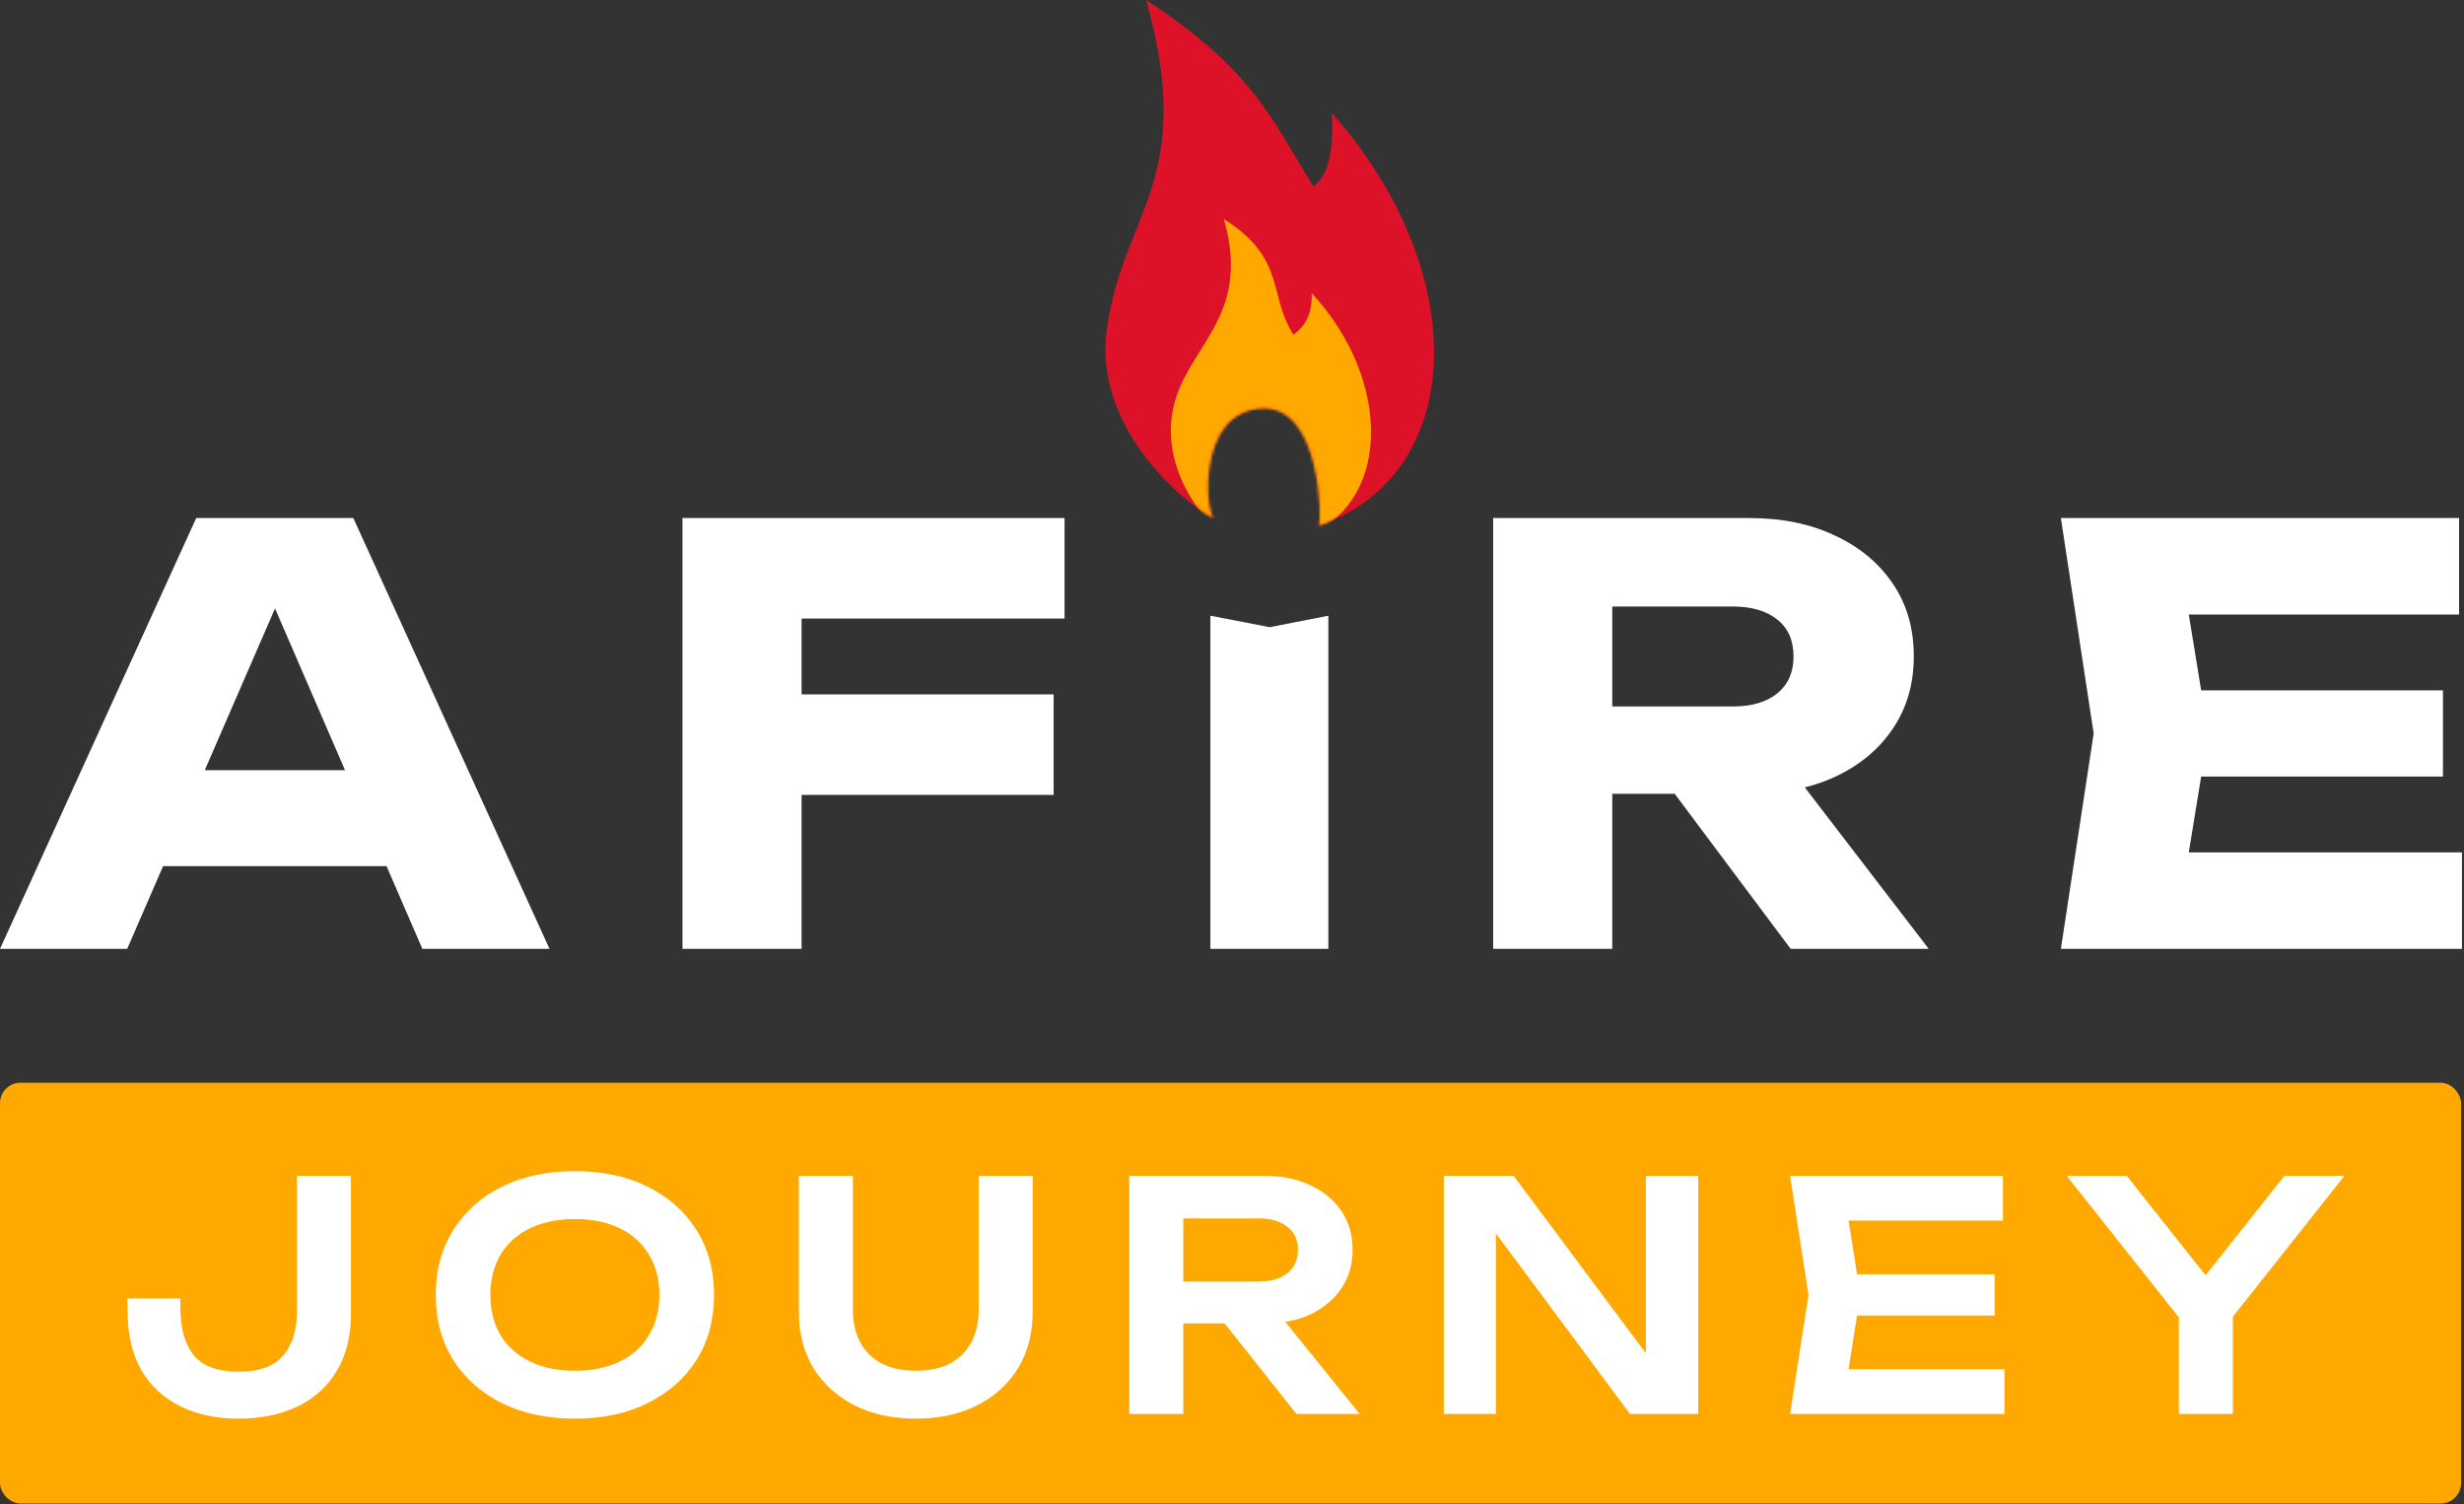
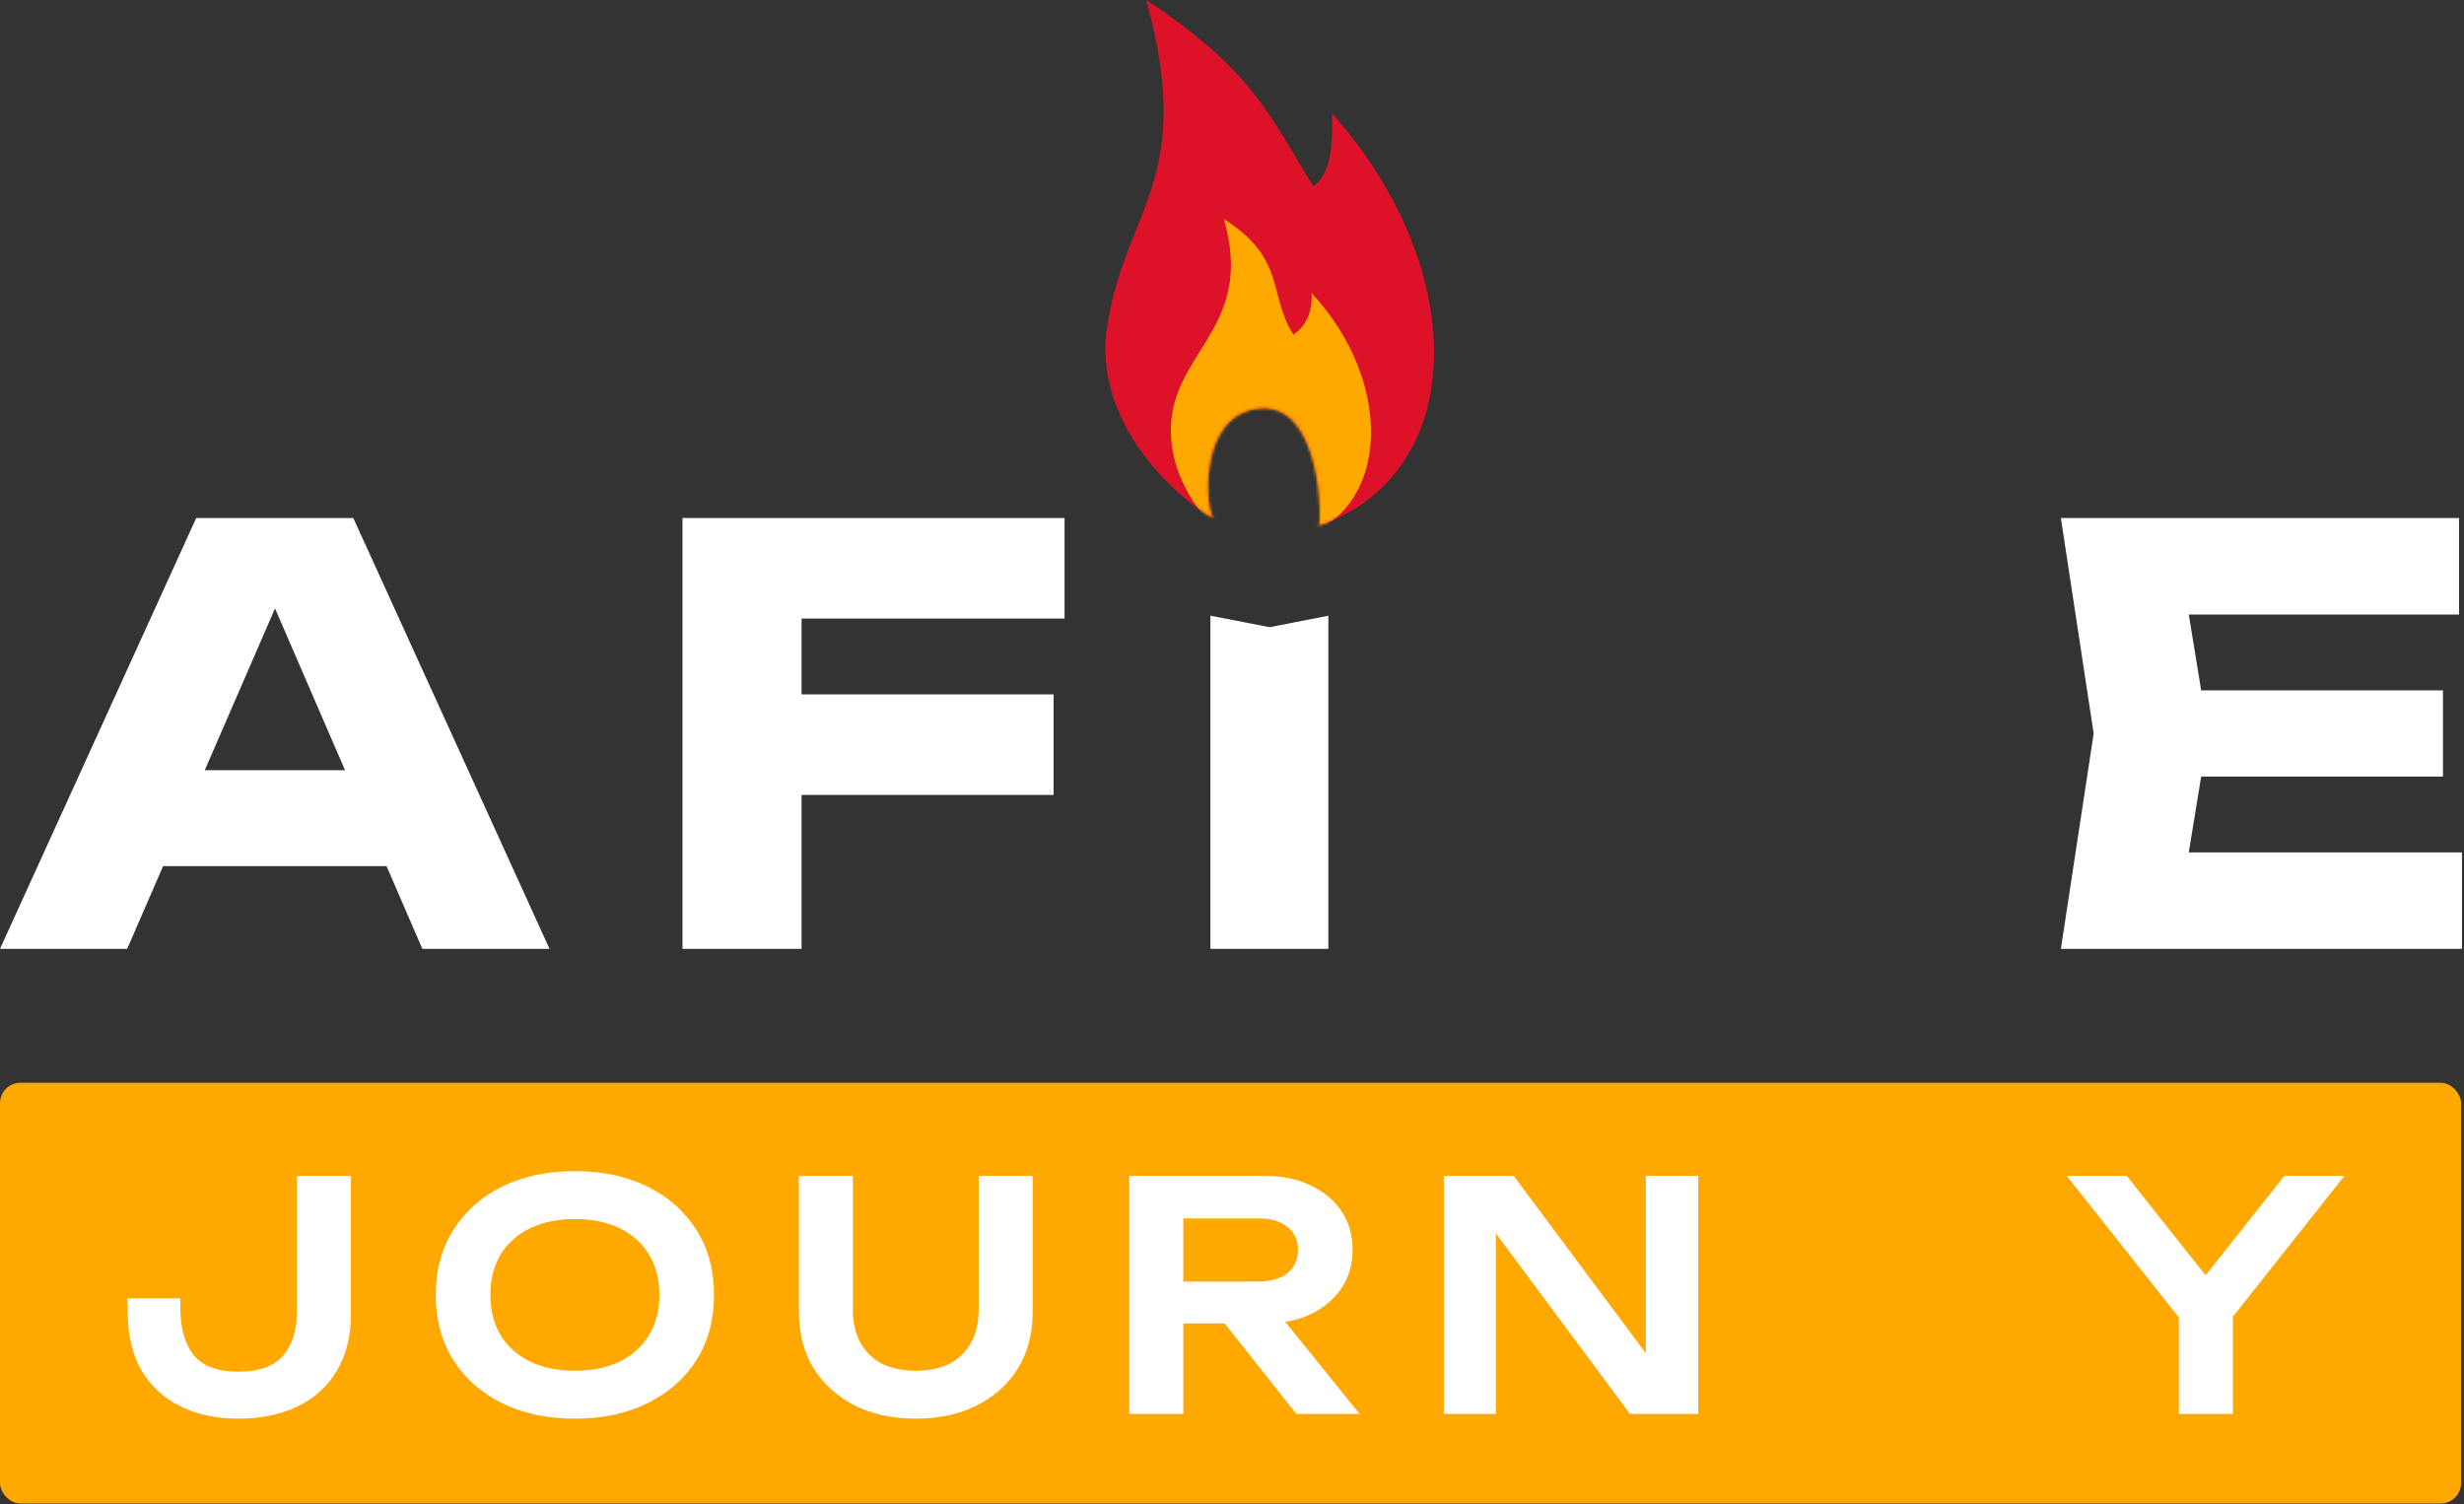
<svg xmlns="http://www.w3.org/2000/svg" width="842" height="514" viewBox="0 0 842 514" fill="none">
  <rect x="0" y="0" width="842" height="514" fill="#333333" stroke="none" />
  <path d="M42.276 295.99V263.208H143.936V295.99H42.276ZM120.733 177.031L187.785 324.258H144.329L88.092 194.305H99.89L43.456 324.258H0L67.052 177.031H120.733Z" fill="white" />
  <path d="M253.074 237.296H360.043V271.649H253.074V237.296ZM363.779 177.031V211.384H254.45L273.917 191.95V324.258H233.214V177.031H363.779Z" fill="white" />
  <path d="M413.622 210.402L433.876 214.328L453.932 210.402V324.258H413.622V210.402Z" fill="white" />
-   <path d="M538.364 241.418H592.045C598.599 241.418 603.711 239.913 607.382 236.903C611.052 233.893 612.888 229.705 612.888 224.34C612.888 218.843 611.052 214.655 607.382 211.776C603.711 208.766 598.599 207.261 592.045 207.261H532.661L550.948 187.827V324.258H510.245V177.031H597.747C609.021 177.031 618.852 179.059 627.242 183.116C635.632 187.042 642.186 192.538 646.905 199.605C651.625 206.541 653.984 214.786 653.984 224.34C653.984 233.631 651.625 241.811 646.905 248.877C642.186 255.944 635.632 261.441 627.242 265.367C618.852 269.293 609.021 271.256 597.747 271.256H538.364V241.418ZM560.387 255.355H606.202L659.097 324.258H611.905L560.387 255.355Z" fill="white" />
  <path d="M834.811 235.921V265.367H726.859V235.921H834.811ZM754.584 250.644L744.949 309.731L728.432 291.279H841.3V324.258H704.246L715.454 250.644L704.246 177.031H840.316V210.009H728.432L744.949 191.557L754.584 250.644Z" fill="white" />
  <path fill-rule="evenodd" clip-rule="evenodd" d="M450.662 179.648C501.433 162.154 503.278 92.888 455.141 38.649C455.852 54.044 453.041 60.659 448.796 63.7C434.057 39.902 428.189 23.989 391.685 0C408.858 61.923 384.008 71.682 378.248 112.369C372.817 150.732 413.599 178.11 414.828 176.785C412.104 176.567 408.508 141.07 430.879 139.567C451.835 138.159 451.712 179.073 450.662 179.648Z" fill="#DD1228" />
  <mask id="mask0_490_653" style="mask-type:alpha" maskUnits="userSpaceOnUse" x="377" y="0" width="114" height="180">
    <path fill-rule="evenodd" clip-rule="evenodd" d="M450.662 179.648C501.433 162.154 503.278 92.888 455.141 38.649C455.852 54.044 453.041 60.659 448.796 63.7C434.057 39.902 428.189 23.989 391.685 0C408.858 61.923 384.008 71.682 378.248 112.369C372.817 150.732 413.599 178.11 414.828 176.785C412.104 176.567 408.508 141.07 430.879 139.567C451.835 138.159 451.712 179.073 450.662 179.648Z" fill="#DD1228" />
  </mask>
  <g mask="url(#mask0_490_653)">
    <path fill-rule="evenodd" clip-rule="evenodd" d="M445.12 183.39C474.969 173.537 476.519 130.696 448.217 100.148C448.635 108.819 444.474 112.631 441.978 114.343C433.312 100.94 439.673 88.364 418.211 74.853C428.307 109.729 403.887 118.839 400.5 141.755C397.307 163.361 414.456 180.394 415.178 179.647C413.576 179.525 418.291 157.92 431.444 157.073C443.765 156.28 445.737 183.066 445.12 183.39Z" fill="#FFA800" />
  </g>
  <rect y="370" width="841" height="143.792" rx="7" fill="#FFA800" />
  <path d="M43.499 443.691H61.628V446.836C61.628 453.848 63.148 459.27 66.187 463.102C69.299 466.861 74.401 468.741 81.493 468.741C88.513 468.741 93.579 466.934 96.691 463.319C99.875 459.632 101.467 454.571 101.467 448.137V401.833H119.921V449.005C119.921 456.668 118.293 463.174 115.036 468.524C111.852 473.874 107.365 477.922 101.576 480.669C95.786 483.416 89.092 484.79 81.493 484.79C73.967 484.79 67.345 483.38 61.628 480.561C55.911 477.741 51.46 473.621 48.276 468.199C45.164 462.704 43.608 456.017 43.608 448.137L43.499 443.691Z" fill="white" />
  <path d="M196.451 484.79C186.97 484.79 178.648 483.019 171.483 479.476C164.391 475.934 158.855 471.018 154.875 464.729C150.894 458.367 148.904 450.957 148.904 442.498C148.904 434.04 150.894 426.666 154.875 420.377C158.855 414.015 164.391 409.063 171.483 405.52C178.648 401.978 186.97 400.207 196.451 400.207C205.931 400.207 214.217 401.978 221.309 405.52C228.474 409.063 234.046 414.015 238.027 420.377C242.007 426.666 243.997 434.04 243.997 442.498C243.997 450.957 242.007 458.367 238.027 464.729C234.046 471.018 228.474 475.934 221.309 479.476C214.217 483.019 205.931 484.79 196.451 484.79ZM196.451 468.416C202.385 468.416 207.487 467.367 211.757 465.271C216.099 463.174 219.428 460.174 221.744 456.27C224.132 452.366 225.326 447.776 225.326 442.498C225.326 437.221 224.132 432.63 221.744 428.727C219.428 424.823 216.099 421.823 211.757 419.726C207.487 417.629 202.385 416.581 196.451 416.581C190.589 416.581 185.487 417.629 181.145 419.726C176.802 421.823 173.437 424.823 171.049 428.727C168.733 432.63 167.575 437.221 167.575 442.498C167.575 447.776 168.733 452.366 171.049 456.27C173.437 460.174 176.802 463.174 181.145 465.271C185.487 467.367 190.589 468.416 196.451 468.416Z" fill="white" />
  <path d="M291.441 447.487C291.441 451.824 292.273 455.547 293.938 458.656C295.602 461.765 298.026 464.186 301.211 465.921C304.467 467.584 308.375 468.416 312.935 468.416C317.566 468.416 321.474 467.584 324.658 465.921C327.843 464.186 330.267 461.765 331.931 458.656C333.596 455.547 334.428 451.824 334.428 447.487V401.833H352.882V448.354C352.882 455.656 351.218 462.054 347.889 467.548C344.56 472.97 339.892 477.199 333.885 480.236C327.879 483.272 320.895 484.79 312.935 484.79C304.974 484.79 297.99 483.272 291.984 480.236C286.049 477.199 281.382 472.97 277.98 467.548C274.651 462.054 272.987 455.656 272.987 448.354V401.833H291.441V447.487Z" fill="white" />
  <path d="M398.705 437.944H430.077C434.202 437.944 437.458 437.004 439.846 435.124C442.307 433.173 443.537 430.498 443.537 427.1C443.537 423.702 442.307 421.063 439.846 419.184C437.458 417.304 434.202 416.364 430.077 416.364H395.991L404.349 406.93V483.163H385.895V401.833H432.248C438.182 401.833 443.392 402.918 447.879 405.087C452.366 407.183 455.876 410.111 458.409 413.87C460.942 417.629 462.208 422.039 462.208 427.1C462.208 432.088 460.942 436.462 458.409 440.221C455.876 443.98 452.366 446.944 447.879 449.113C443.392 451.21 438.182 452.258 432.248 452.258H398.705V437.944ZM412.817 445.101H433.876L464.597 483.163H442.994L412.817 445.101Z" fill="white" />
  <path d="M568.816 471.018L562.412 471.994V401.833H580.323V483.163H556.984L504.878 413.003L511.175 412.027V483.163H493.372V401.833H517.254L568.816 471.018Z" fill="white" />
-   <path d="M681.615 435.45V449.547H623.321V435.45H681.615ZM635.697 442.498L630.269 476.982L622.236 467.873H684.98V483.163H611.706L618.002 442.498L611.706 401.833H684.437V417.123H622.236L630.269 408.014L635.697 442.498Z" fill="white" />
  <path d="M744.568 483.163V443.908H763.022V483.163H744.568ZM706.249 401.833H726.765L758.137 441.414H749.236L780.608 401.833H801.124L759.657 454.21L747.825 454.318L706.249 401.833Z" fill="white" />
</svg>